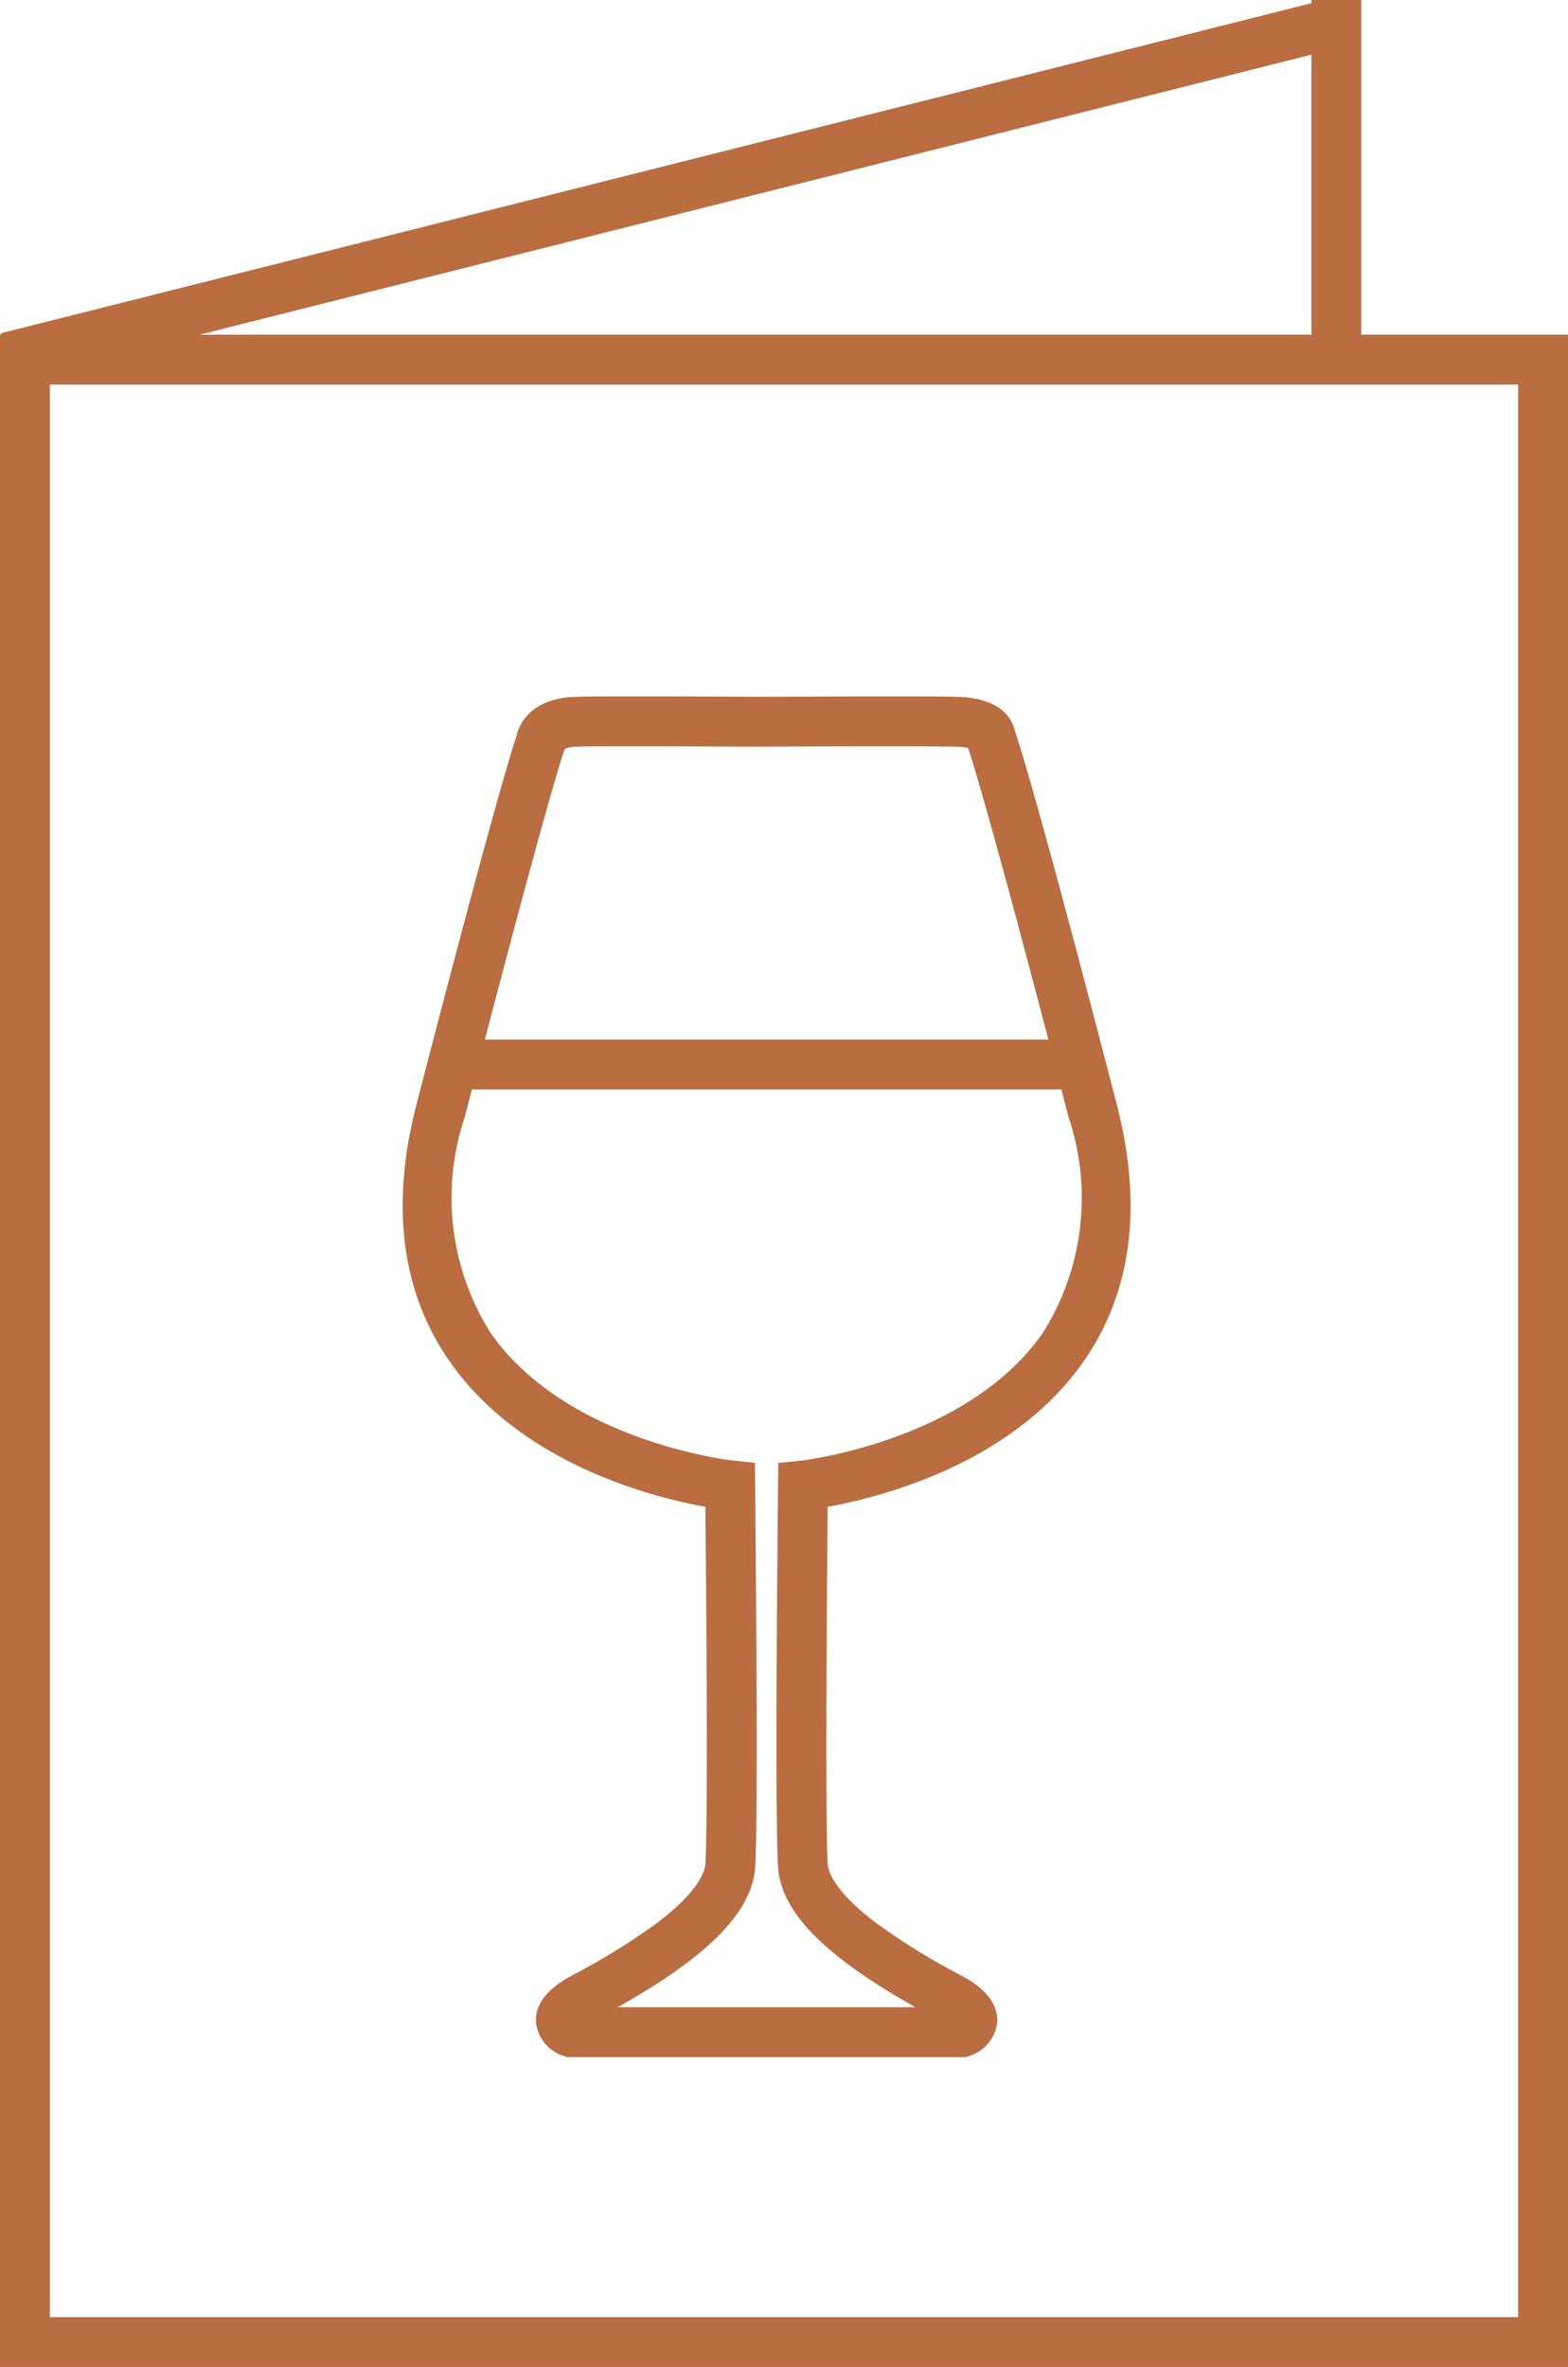
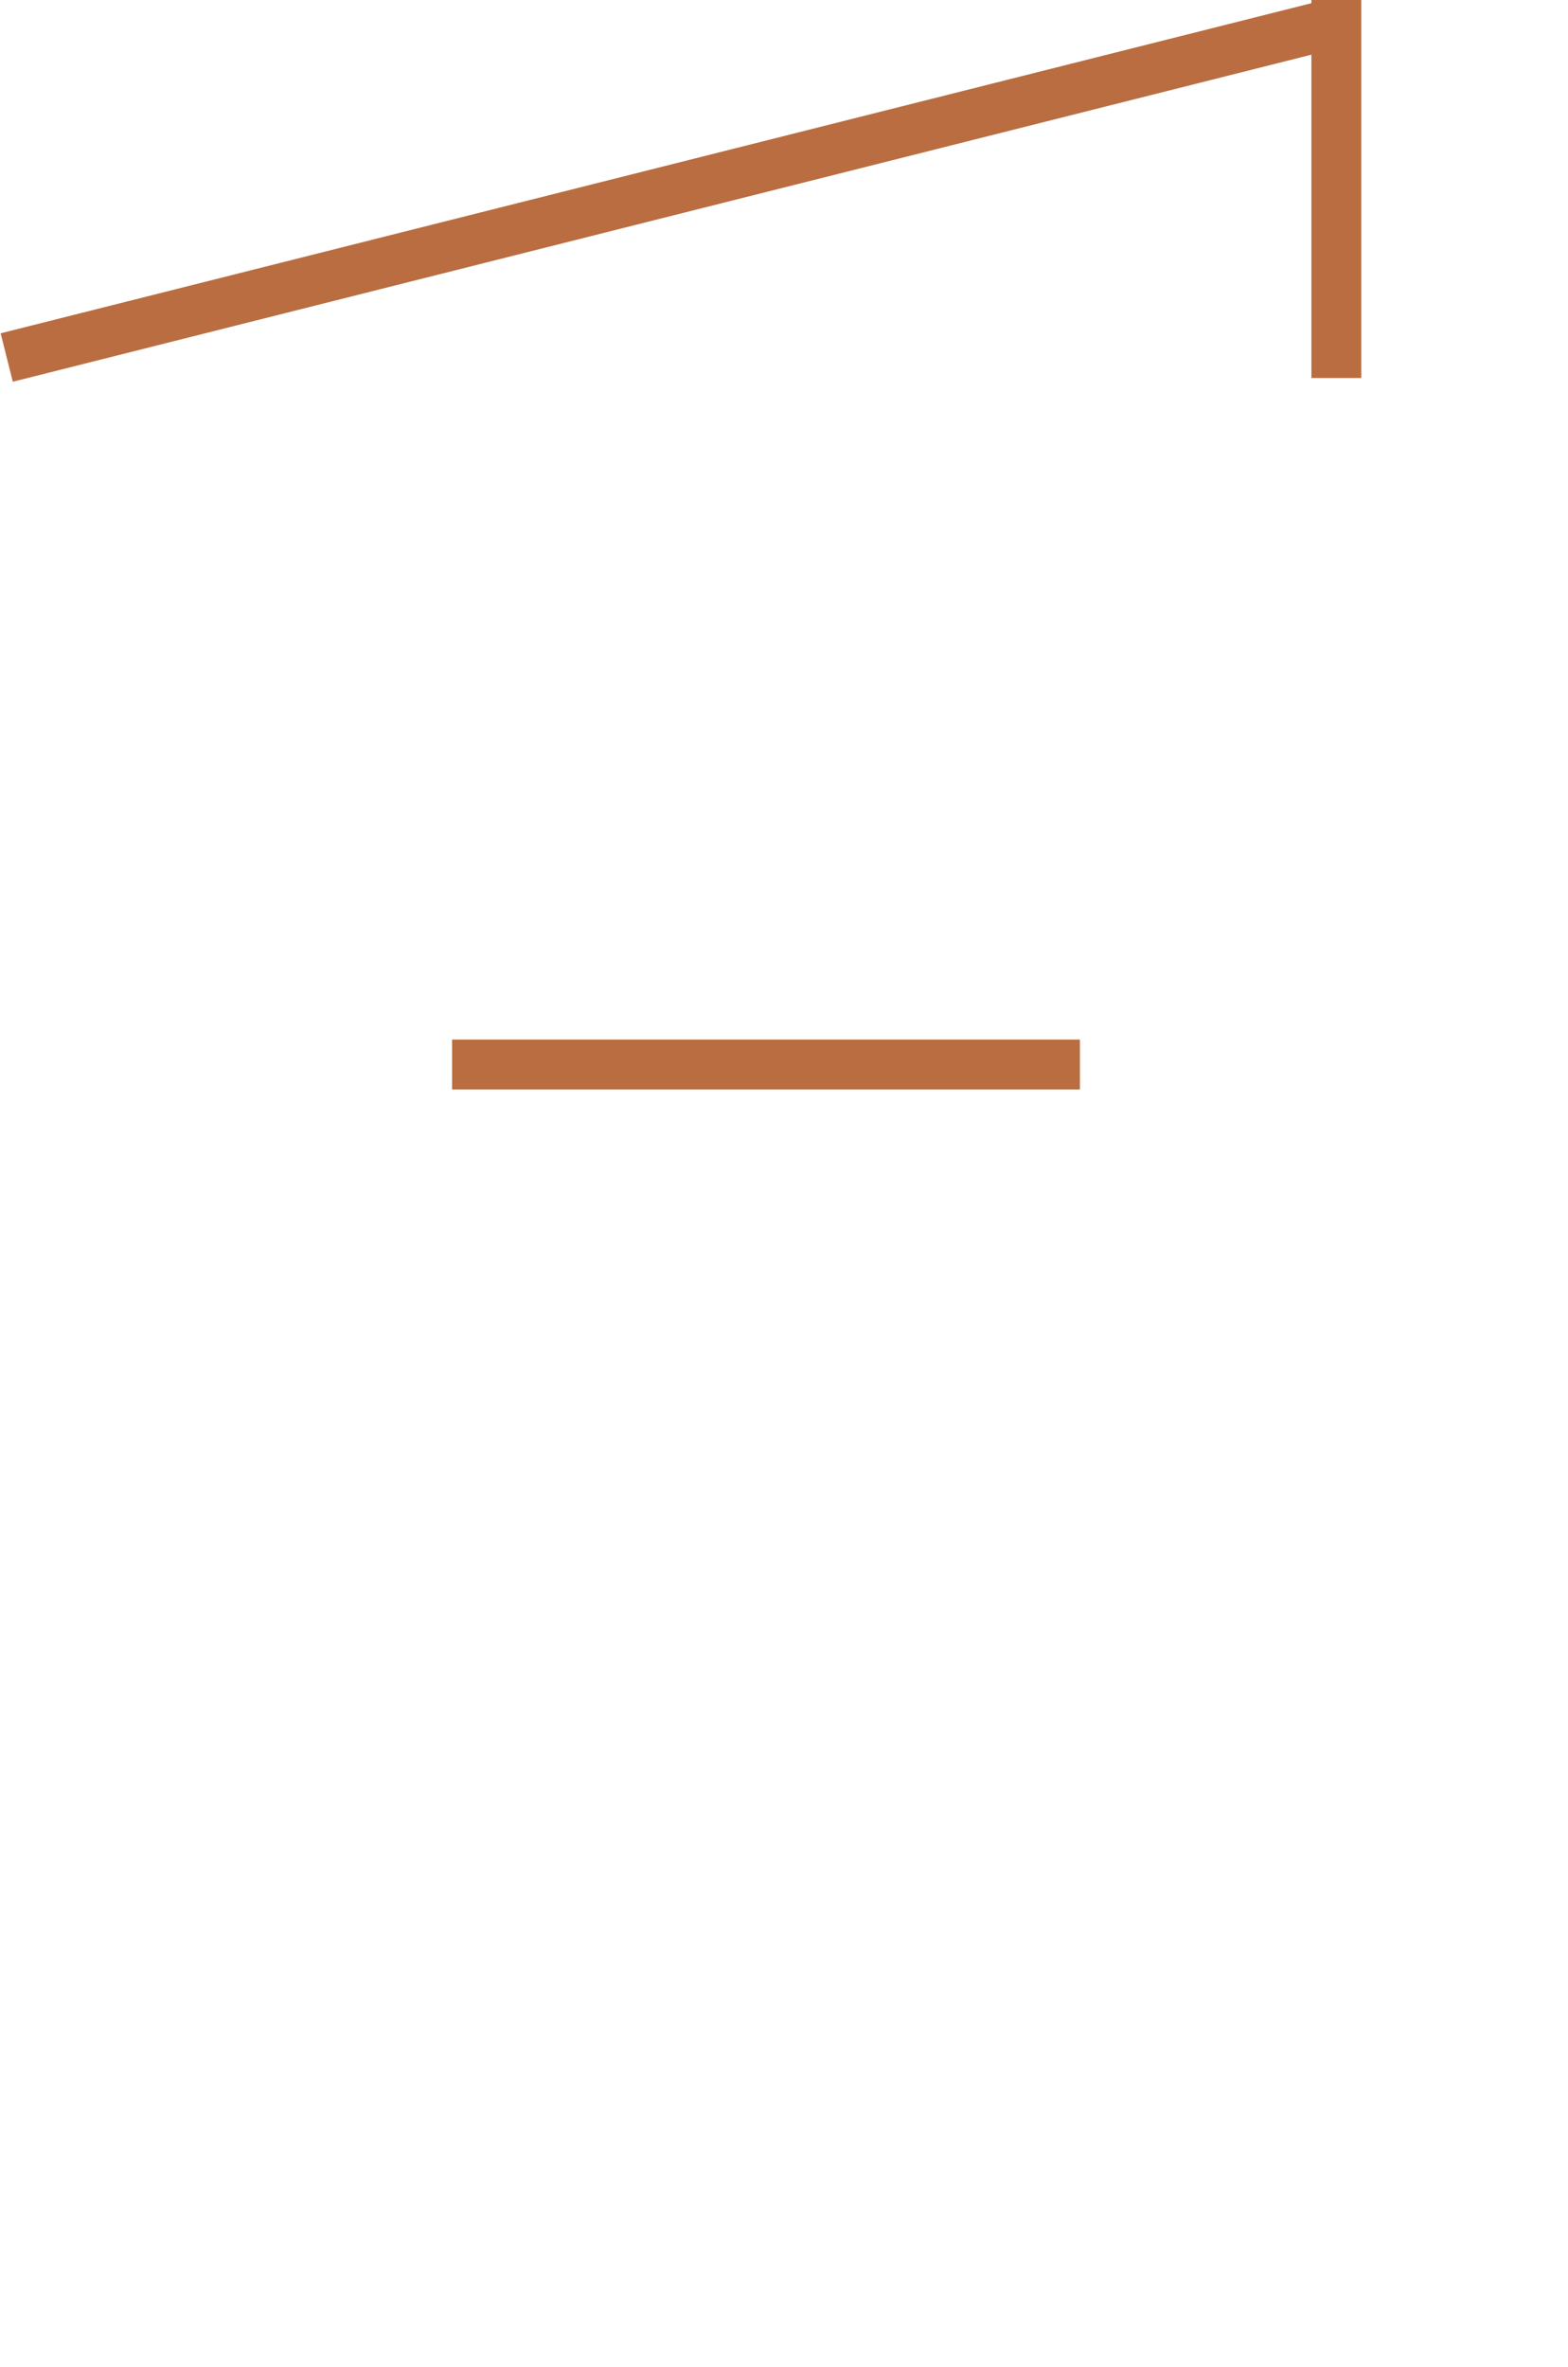
<svg xmlns="http://www.w3.org/2000/svg" width="46.394" height="70" viewBox="0 0 46.394 70">
  <g id="Groupe_315" data-name="Groupe 315" transform="translate(-1028 -5011.3)">
    <g id="Groupe_310" data-name="Groupe 310" transform="translate(1028 5011.3)">
      <g id="Groupe_309" data-name="Groupe 309" transform="translate(0 0)">
-         <path id="Rectangle_232" data-name="Rectangle 232" d="M1.476,1.476v57.15H44.918V1.476H1.476M0,0H46.394V60.1H0Z" transform="translate(0 9.898)" fill="#b96d40" />
        <path id="Ligne_30" data-name="Ligne 30" d="M.189,10.588l-.36-1.432L38.9-.679l.36,1.432Z" transform="translate(0.19 0.701)" fill="#b96d40" />
        <path id="Ligne_31" data-name="Ligne 31" d="M.776,10.479H-.7V-.7H.776Z" transform="translate(39.502 0.7)" fill="#b96d40" />
      </g>
    </g>
    <g id="Groupe_314" data-name="Groupe 314" transform="translate(1039.914 5031.895)">
-       <path id="Union_7" data-name="Union 7" d="M15.967,39.54H4.17L4.049,39.5a1.179,1.179,0,0,1-.806-.974c-.059-.789.787-1.245,1.065-1.4a20.031,20.031,0,0,0,2.514-1.551c1.253-.949,1.42-1.535,1.433-1.744.085-1.312.025-8.4,0-10.566C6.7,22.986,2.794,22,.678,18.95c-1.417-2.044-1.744-4.595-.971-7.58C1.943,2.737,2.541.834,2.674.448c.1-.457.554-1.105,1.748-1.136C4.723-.7,5.37-.7,6.345-.7c1.3,0,2.852.007,3.46.01.681,0,2.409-.01,3.842-.01,1.071,0,1.766,0,2.067.012,1.281.033,1.608.642,1.691.977.12.345.745,2.28,3.024,11.081.773,2.985.446,5.536-.971,7.58C17.341,22,13.43,22.986,11.875,23.266c-.02,2.166-.079,9.254,0,10.566.014.207.18.795,1.434,1.743a19.993,19.993,0,0,0,2.514,1.551c.278.15,1.124.607,1.065,1.4a1.178,1.178,0,0,1-.805.974Zm-10.3-1.476H14.47c-2.042-1.153-3.958-2.527-4.063-4.136s-.006-10.909,0-11.3l.007-.657.654-.069c.048-.005,4.95-.567,7.182-3.794A7.493,7.493,0,0,0,19,11.739C16.786,3.192,16.154,1.2,16.03.828a1.612,1.612,0,0,0-.355-.041C15.387.78,14.7.776,13.647.776c-1.432,0-3.162.007-3.839.01H9.8c-.6,0-2.153-.01-3.456-.01-.962,0-1.6,0-1.884.011A.971.971,0,0,0,4.1.849L4.076.909c-.039.108-.53,1.524-2.94,10.83a7.49,7.49,0,0,0,.755,6.369c2.242,3.234,7.128,3.783,7.177,3.788l.654.069.007.657c0,.4.1,9.7,0,11.3S7.707,36.91,5.665,38.063Z" transform="translate(0.701 0.7)" fill="#b96d40" />
      <path id="Ligne_32" data-name="Ligne 32" d="M18.576.776H0V-.7H18.576Z" transform="translate(1.462 10.848)" fill="#b96d40" />
    </g>
  </g>
</svg>